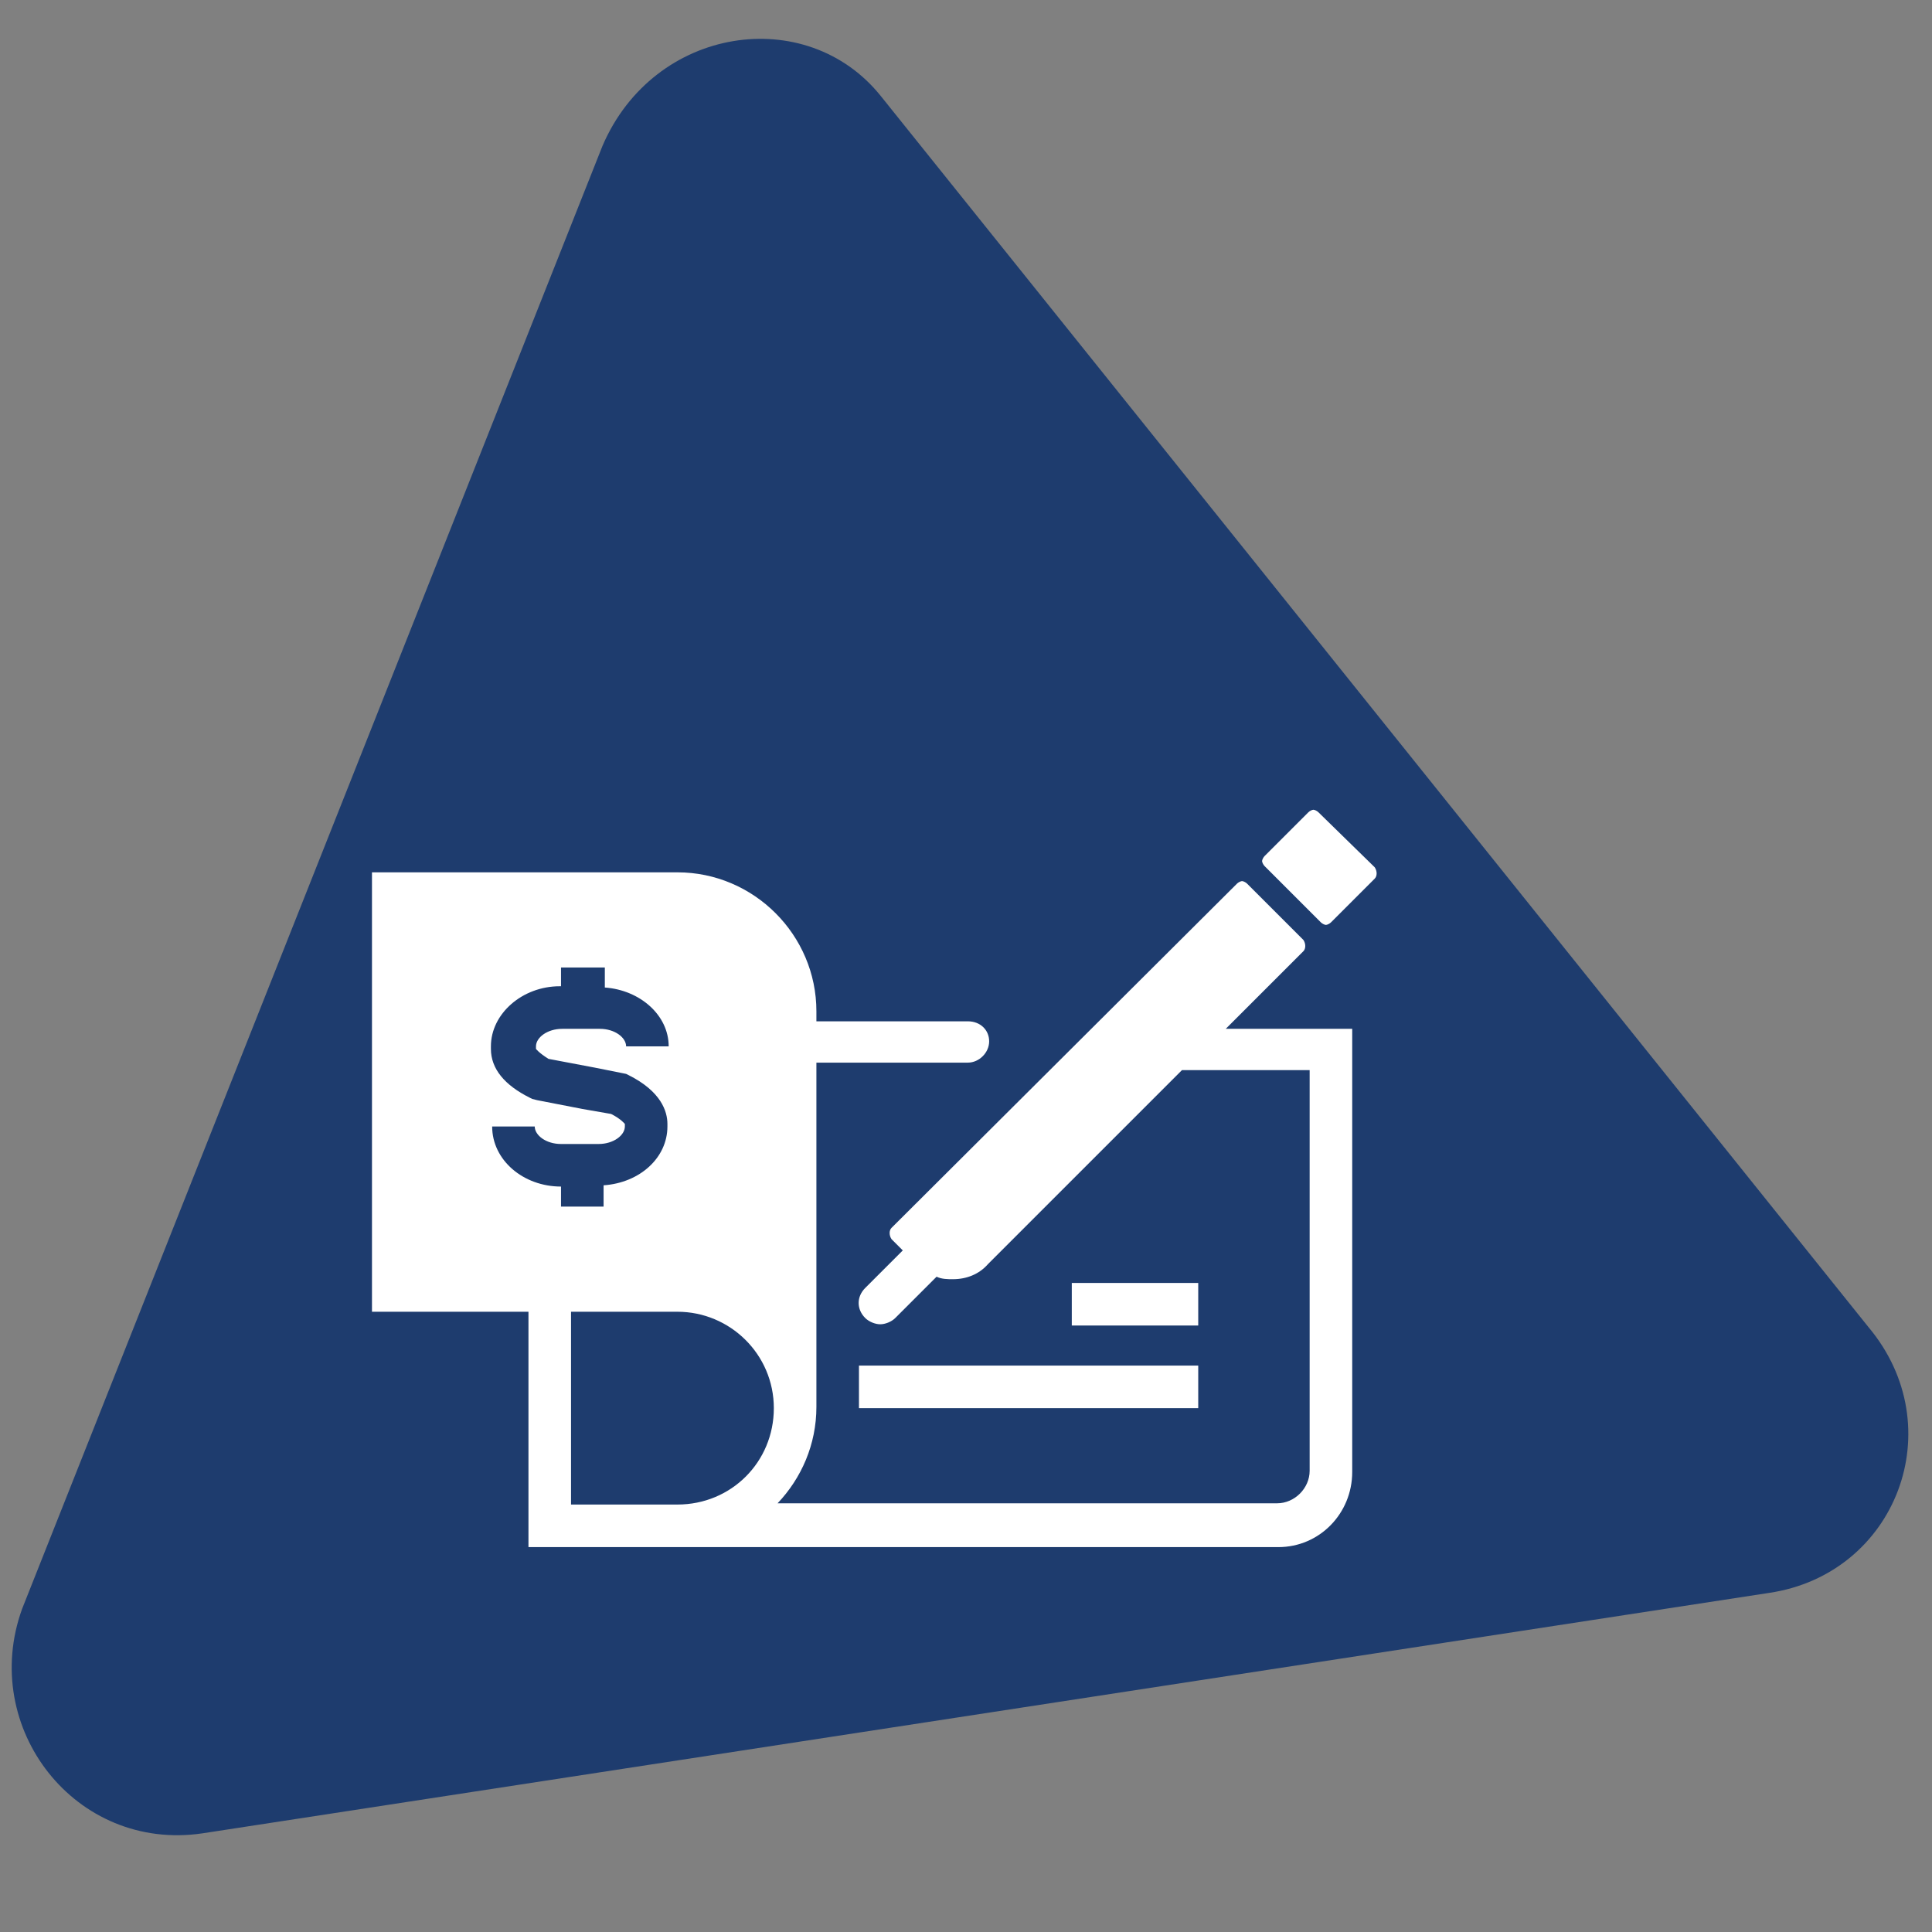
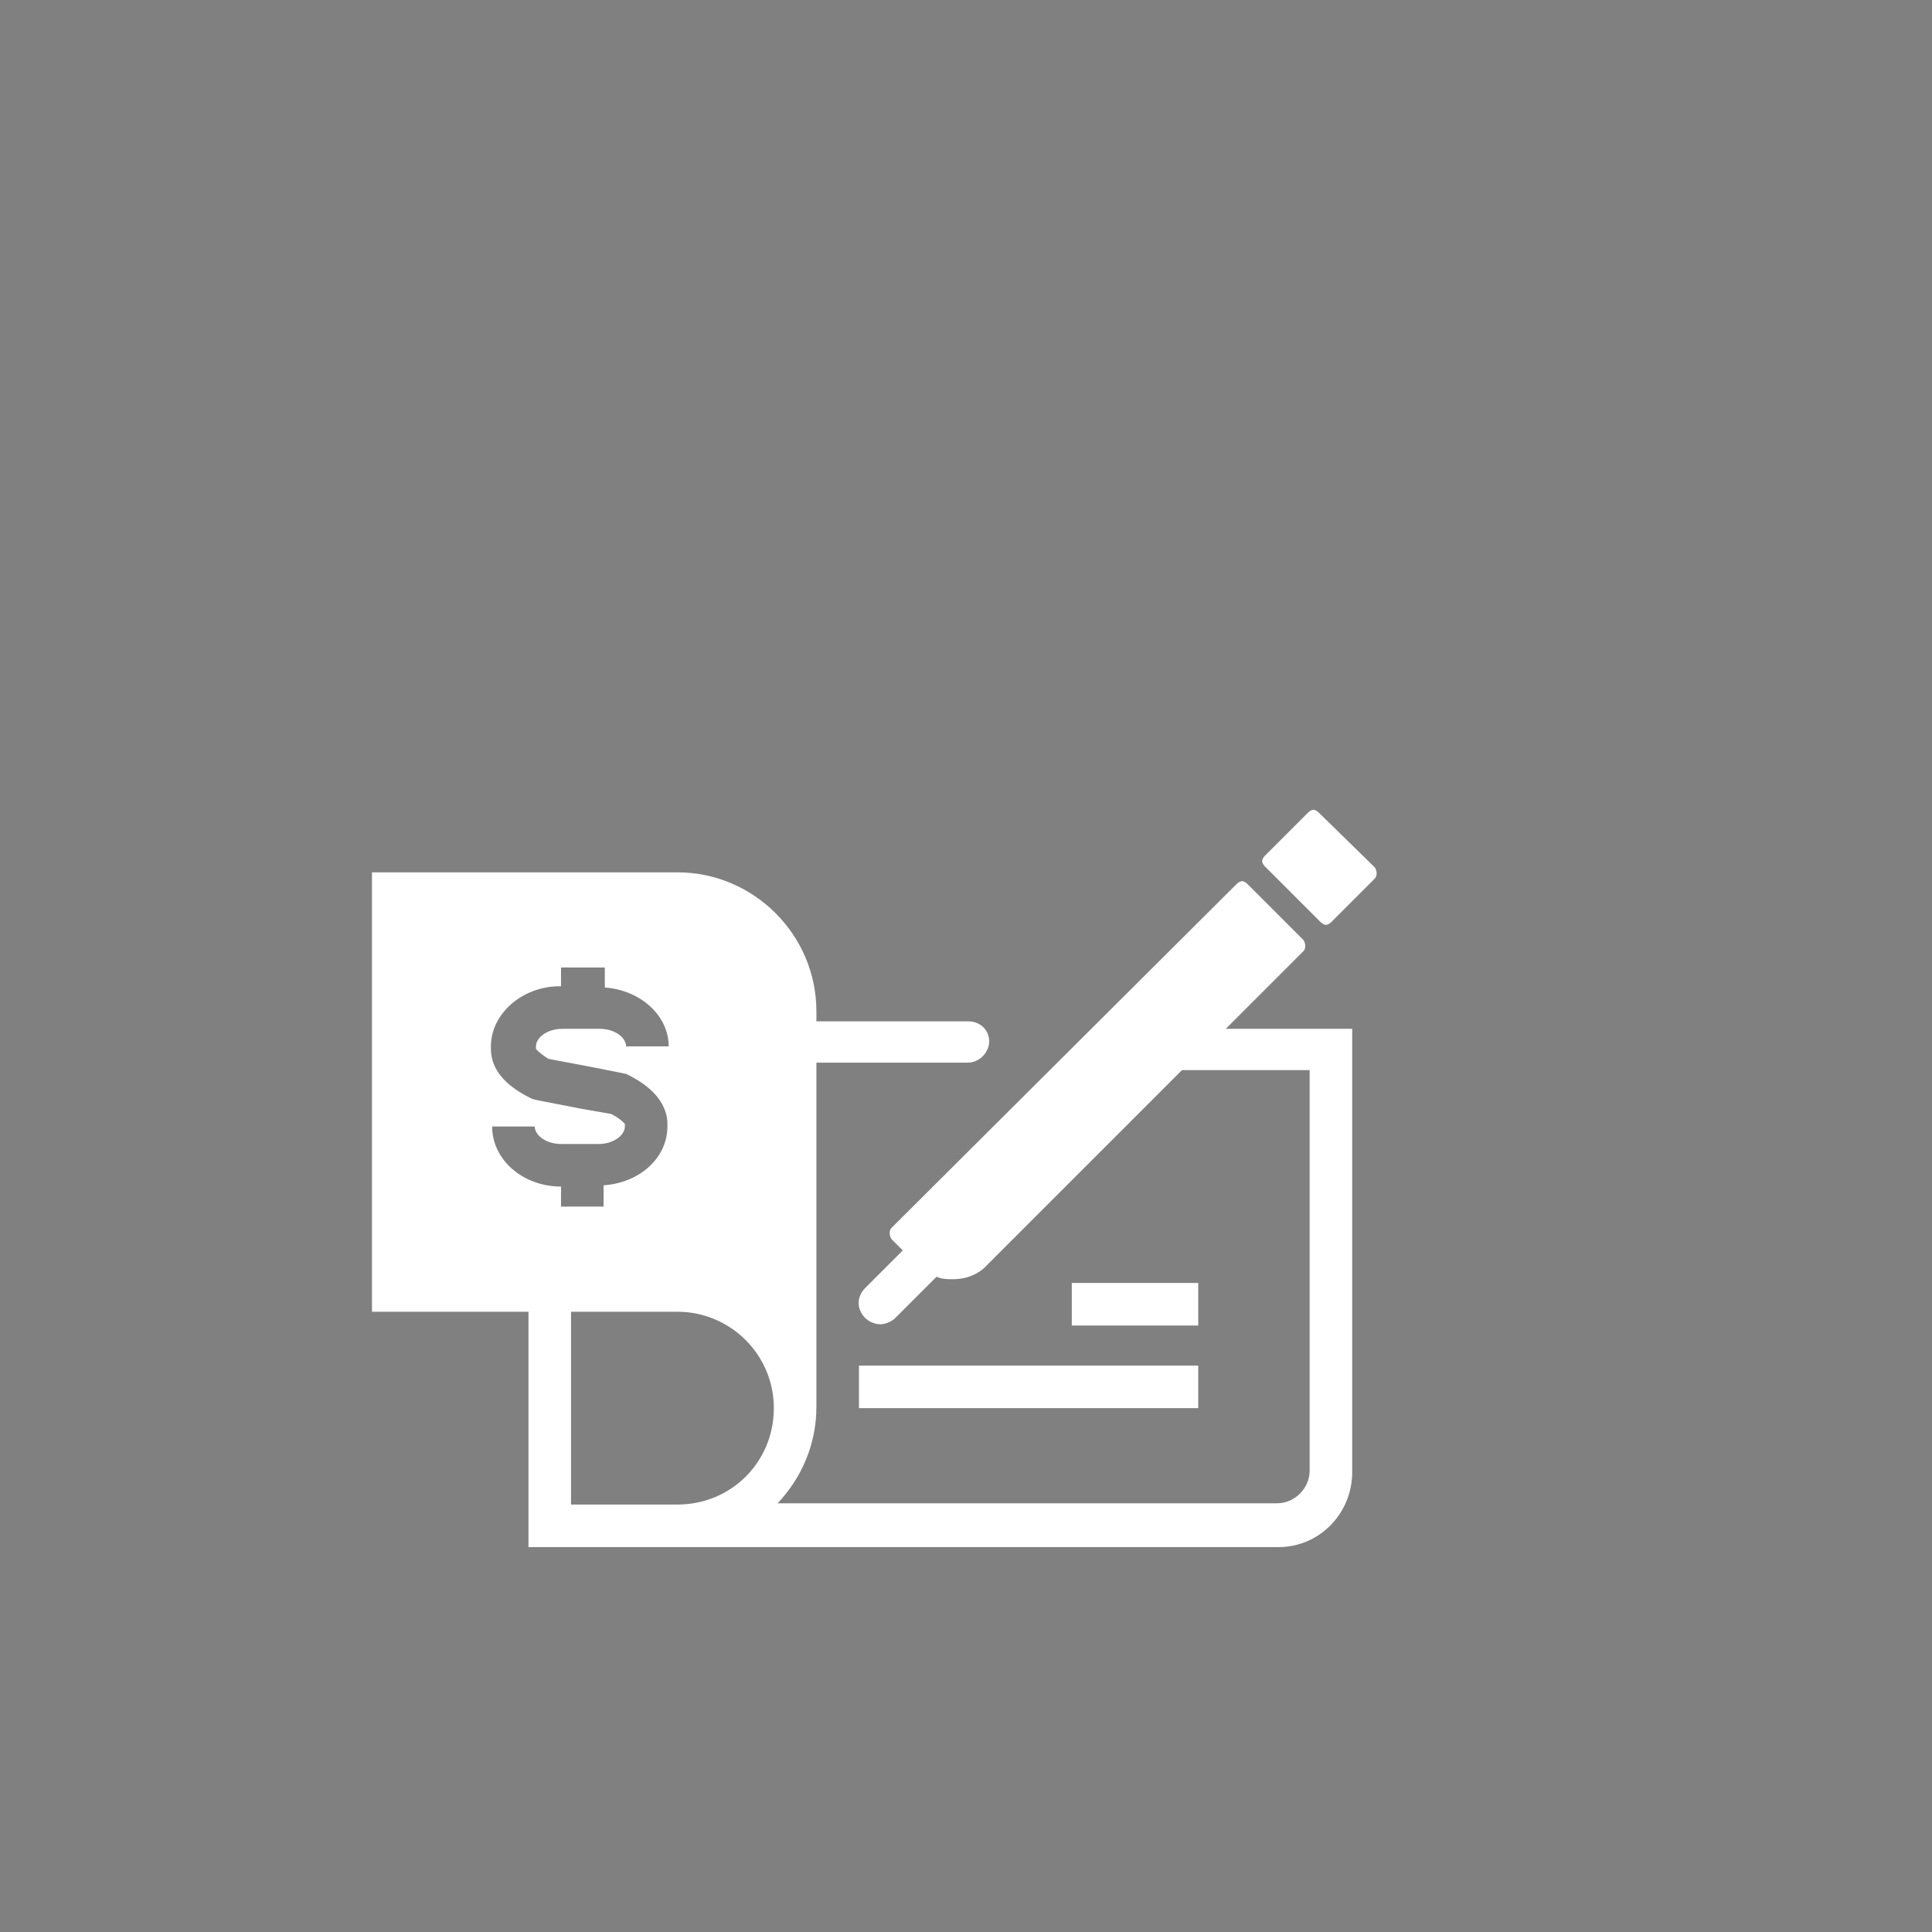
<svg xmlns="http://www.w3.org/2000/svg" width="1080" zoomAndPan="magnify" viewBox="0 0 810 810" height="1080" preserveAspectRatio="xMidYMid meet" version="1.0">
  <rect x="0" y="0" width="810" height="810" fill="#808080" stroke="none" />
  <defs>
    <clipPath id="91e03d67ff">
-       <path d="M 4 16 L 801 16 L 801 770 L 4 770 Z M 4 16 " clip-rule="nonzero" />
+       <path d="M 4 16 L 801 16 L 801 770 L 4 770 M 4 16 " clip-rule="nonzero" />
    </clipPath>
    <clipPath id="9a9882b0d5">
      <path d="M -7.688 782.332 L -112.844 71.57 L 704.758 -49.391 L 809.91 661.375 Z M -7.688 782.332 " clip-rule="nonzero" />
    </clipPath>
    <clipPath id="63514fe0fd">
-       <path d="M -7.688 782.332 L -112.844 71.57 L 704.758 -49.391 L 809.91 661.375 Z M -7.688 782.332 " clip-rule="nonzero" />
-     </clipPath>
+       </clipPath>
    <clipPath id="b6e6022618">
      <path d="M 155.953 365 L 567 365 L 567 649 L 155.953 649 Z M 155.953 365 " clip-rule="nonzero" />
    </clipPath>
    <clipPath id="f2b9f2261c">
      <path d="M 529 339 L 577.453 339 L 577.453 388 L 529 388 Z M 529 339 " clip-rule="nonzero" />
    </clipPath>
  </defs>
  <g clip-path="url(#91e03d67ff)">
    <g clip-path="url(#9a9882b0d5)">
      <g clip-path="url(#63514fe0fd)">
        <path fill="#1e3c6e" d="M 252.582 61.203 L 9.27 674.52 C -8.77 724.395 31.621 776.512 84.918 768.629 L 741.73 667.824 C 795.031 659.941 818.598 598.359 783.34 556.371 L 369.312 40.305 C 338.129 1.348 274.172 10.809 252.582 61.203 Z M 252.582 61.203 " fill-opacity="1" fill-rule="nonzero" />
      </g>
    </g>
  </g>
  <path fill="#ffffff" d="M 360.125 572.527 L 502.363 572.527 L 502.363 590.371 L 360.125 590.371 Z M 360.125 572.527 " fill-opacity="1" fill-rule="nonzero" />
  <path fill="#ffffff" d="M 449.352 537.887 L 502.363 537.887 L 502.363 555.73 L 449.352 555.73 Z M 449.352 537.887 " fill-opacity="1" fill-rule="nonzero" />
  <g clip-path="url(#b6e6022618)">
    <path fill="#ffffff" d="M 546.453 398.797 C 547.5 397.746 547.5 395.648 546.453 394.074 L 522.832 370.453 C 522.309 369.93 521.258 369.406 520.734 369.406 C 520.207 369.406 519.16 369.93 518.633 370.453 L 373.773 514.793 C 372.723 515.84 372.723 517.941 373.773 519.516 L 378.496 524.238 L 362.75 539.984 C 359.074 543.66 359.074 548.906 362.75 552.582 C 364.324 554.156 366.949 555.207 369.047 555.207 C 371.148 555.207 373.773 554.156 375.348 552.582 L 392.668 535.262 C 394.766 536.312 397.391 536.312 399.492 536.312 C 405.266 536.312 410.512 534.211 414.188 530.012 L 495.539 448.66 L 549.078 448.66 L 549.078 616.617 C 549.078 623.965 542.777 630.262 535.43 630.262 L 326.008 630.262 C 335.98 619.766 342.281 605.594 342.281 589.848 L 342.281 445.512 L 405.789 445.512 C 410.512 445.512 414.711 441.312 414.711 436.586 C 414.711 431.863 411.039 428.191 405.789 428.191 L 342.281 428.191 L 342.281 423.992 C 342.281 391.973 316.039 365.73 284.02 365.73 L 155.953 365.73 L 155.953 549.957 L 221.562 549.957 L 221.562 648.633 L 535.953 648.633 C 553.273 648.633 566.922 634.461 566.922 617.141 L 566.922 431.34 L 513.91 431.34 Z M 235.207 497.473 C 219.461 497.473 206.34 486.449 206.34 472.277 L 224.188 472.277 C 224.188 475.953 228.91 479.625 235.207 479.625 L 250.953 479.625 C 257.254 479.625 261.977 475.953 261.977 472.277 L 261.977 471.227 C 261.977 471.227 260.402 469.129 256.203 467.031 L 244.133 464.93 L 225.234 461.258 L 223.137 460.73 L 222.086 460.207 C 211.59 454.957 205.816 448.133 205.816 439.738 L 205.816 438.688 C 205.816 425.039 218.938 413.492 234.684 413.492 L 235.207 413.492 L 235.207 405.621 L 253.578 405.621 L 253.578 414.02 C 268.273 415.066 280.348 425.566 280.348 438.688 L 262.5 438.688 C 262.5 435.012 257.777 431.34 251.48 431.34 L 235.734 431.34 C 229.434 431.34 224.711 435.012 224.711 438.688 L 224.711 439.738 C 224.711 439.738 225.762 441.312 229.961 443.934 L 249.379 447.609 L 262.5 450.234 L 263.551 450.758 C 277.199 457.582 279.82 465.98 279.82 471.227 L 279.82 472.277 C 279.82 485.398 268.273 495.898 253.055 496.945 L 253.055 505.871 L 235.207 505.871 Z M 284.02 630.785 L 239.406 630.785 L 239.406 549.957 L 284.02 549.957 C 306.066 549.957 324.434 567.805 324.434 590.371 C 324.434 612.941 306.59 630.785 284.02 630.785 Z M 284.02 630.785 " fill-opacity="1" fill-rule="nonzero" />
  </g>
  <g clip-path="url(#f2b9f2261c)">
    <path fill="#ffffff" d="M 552.75 340.539 C 552.227 340.012 551.176 339.488 550.652 339.488 C 550.125 339.488 549.078 340.012 548.551 340.539 L 530.18 358.906 C 529.656 359.434 529.133 360.48 529.133 361.008 C 529.133 361.531 529.656 362.582 530.18 363.105 L 553.801 386.727 C 554.324 387.25 555.375 387.773 555.898 387.773 C 556.426 387.773 557.473 387.25 558 386.727 L 576.371 368.355 C 577.418 367.305 577.418 365.207 576.371 363.633 Z M 552.75 340.539 " fill-opacity="1" fill-rule="nonzero" />
  </g>
</svg>